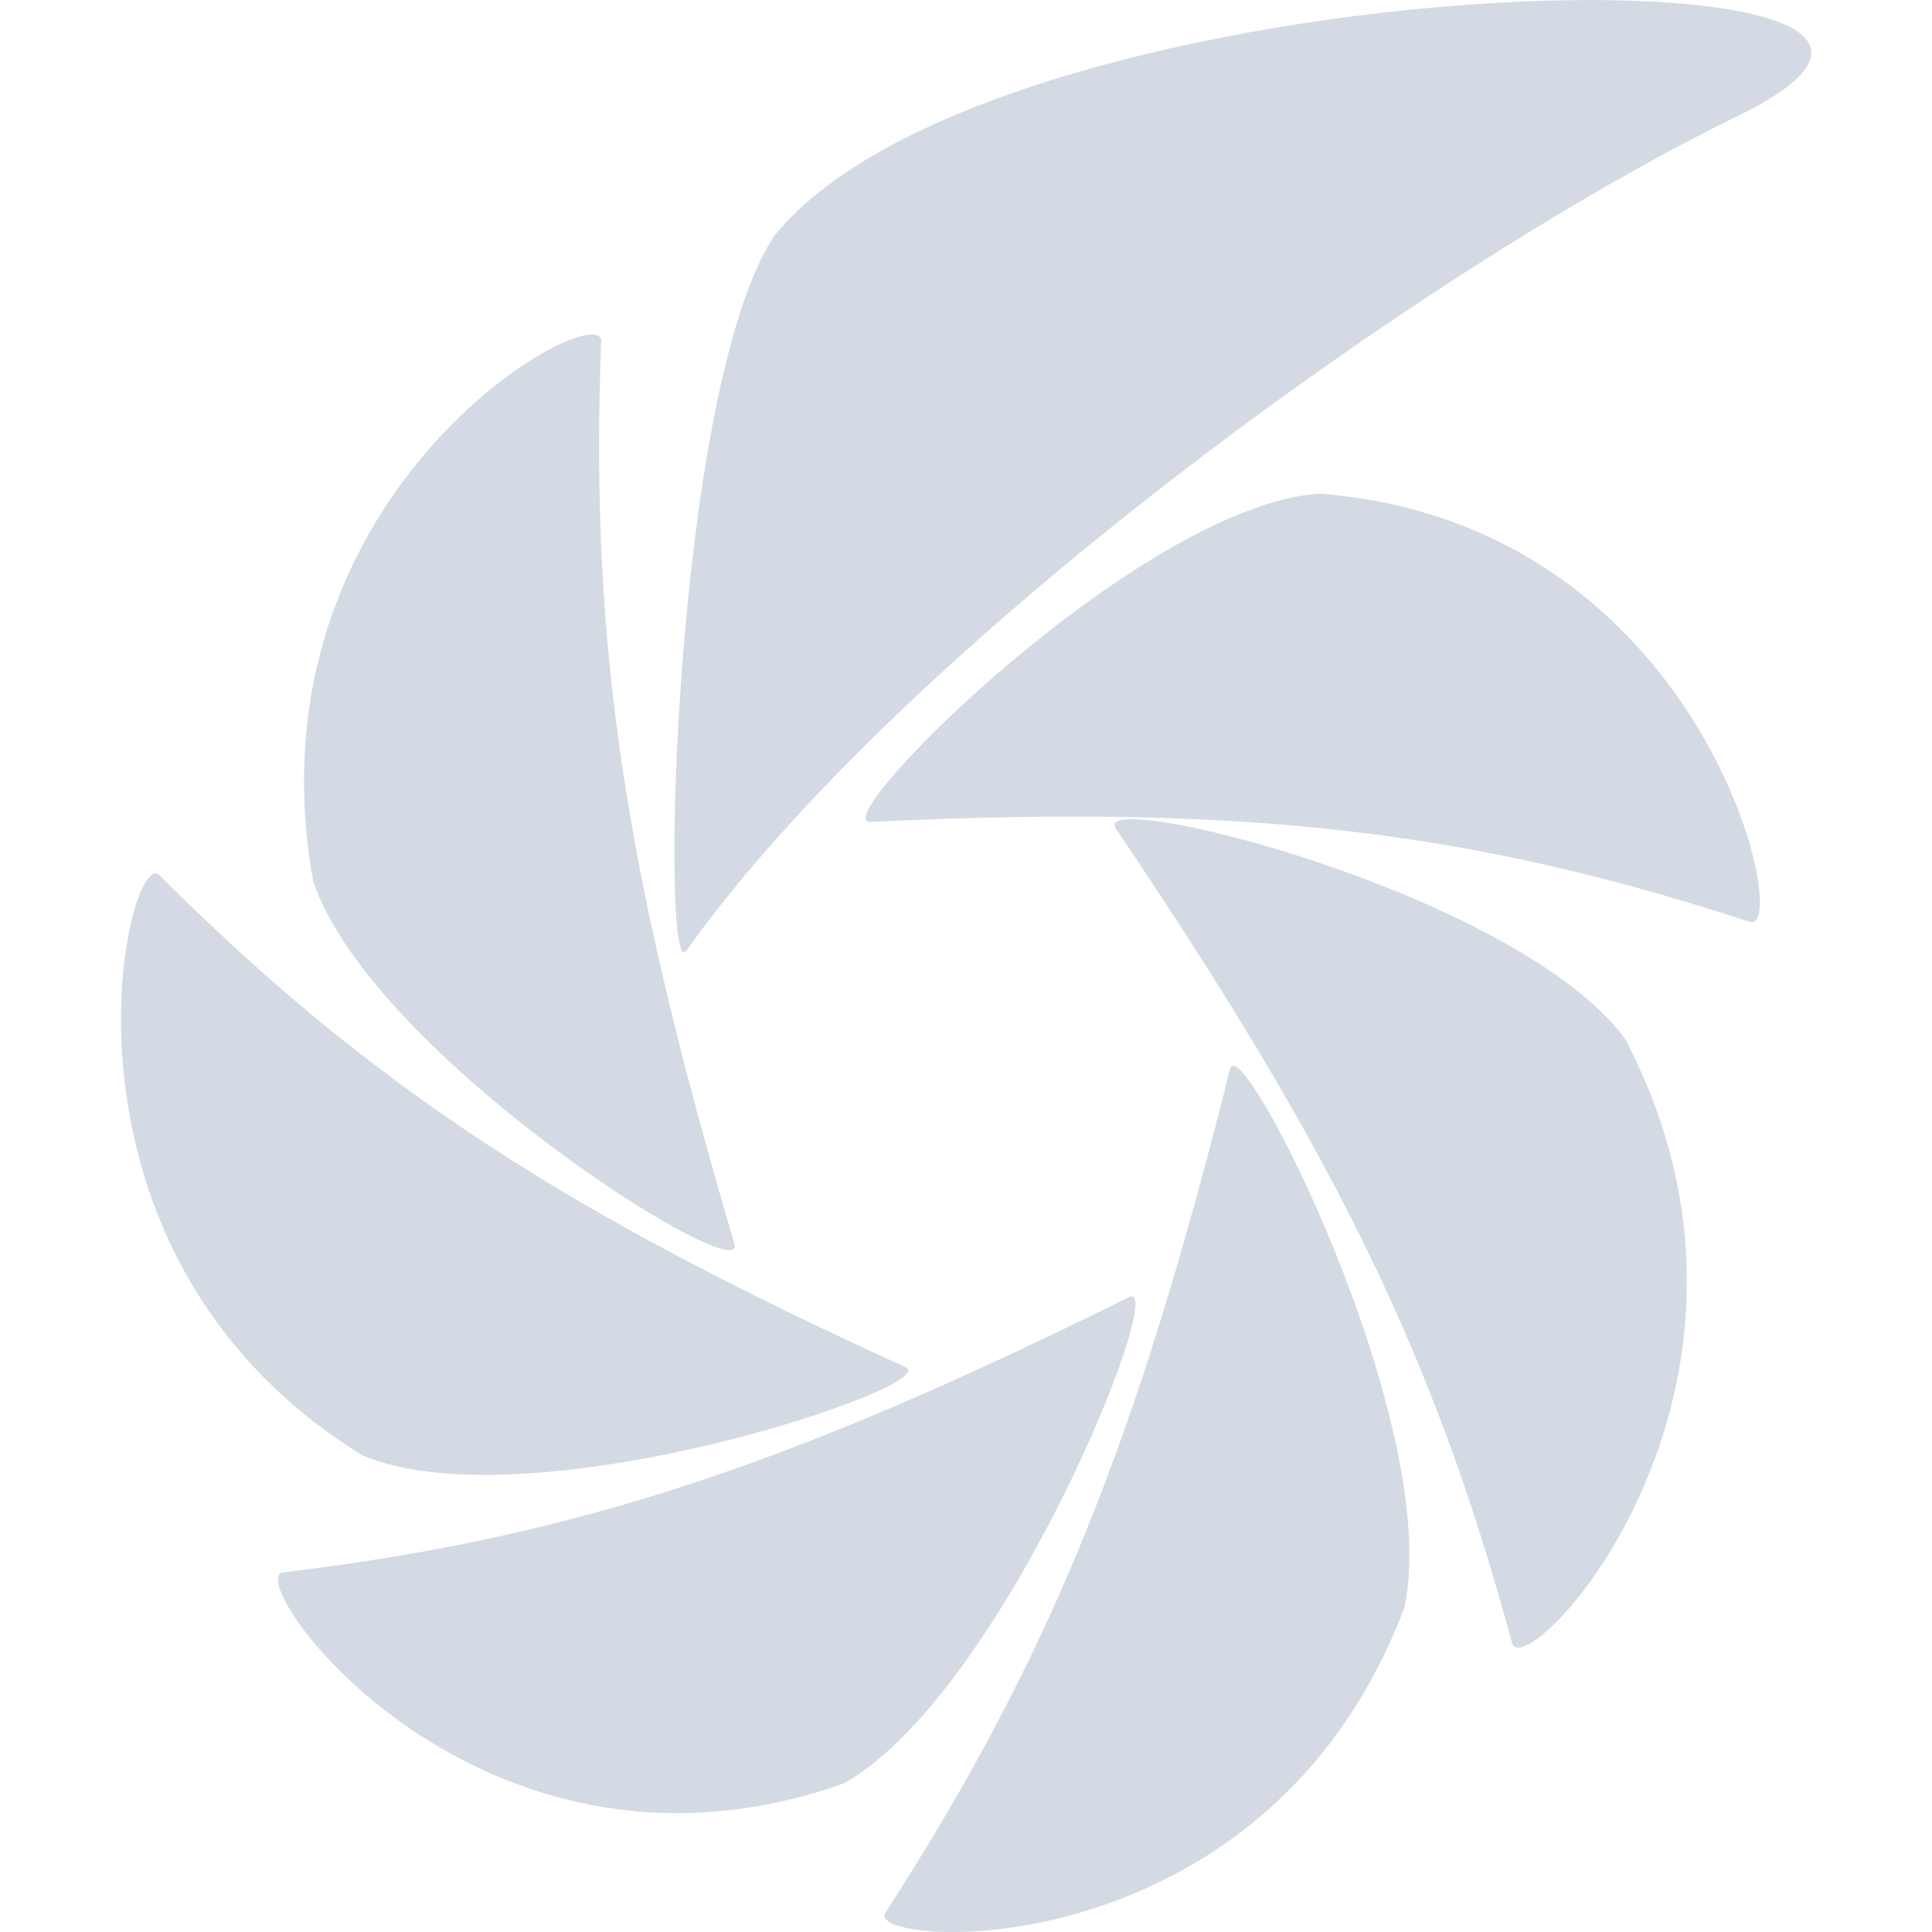
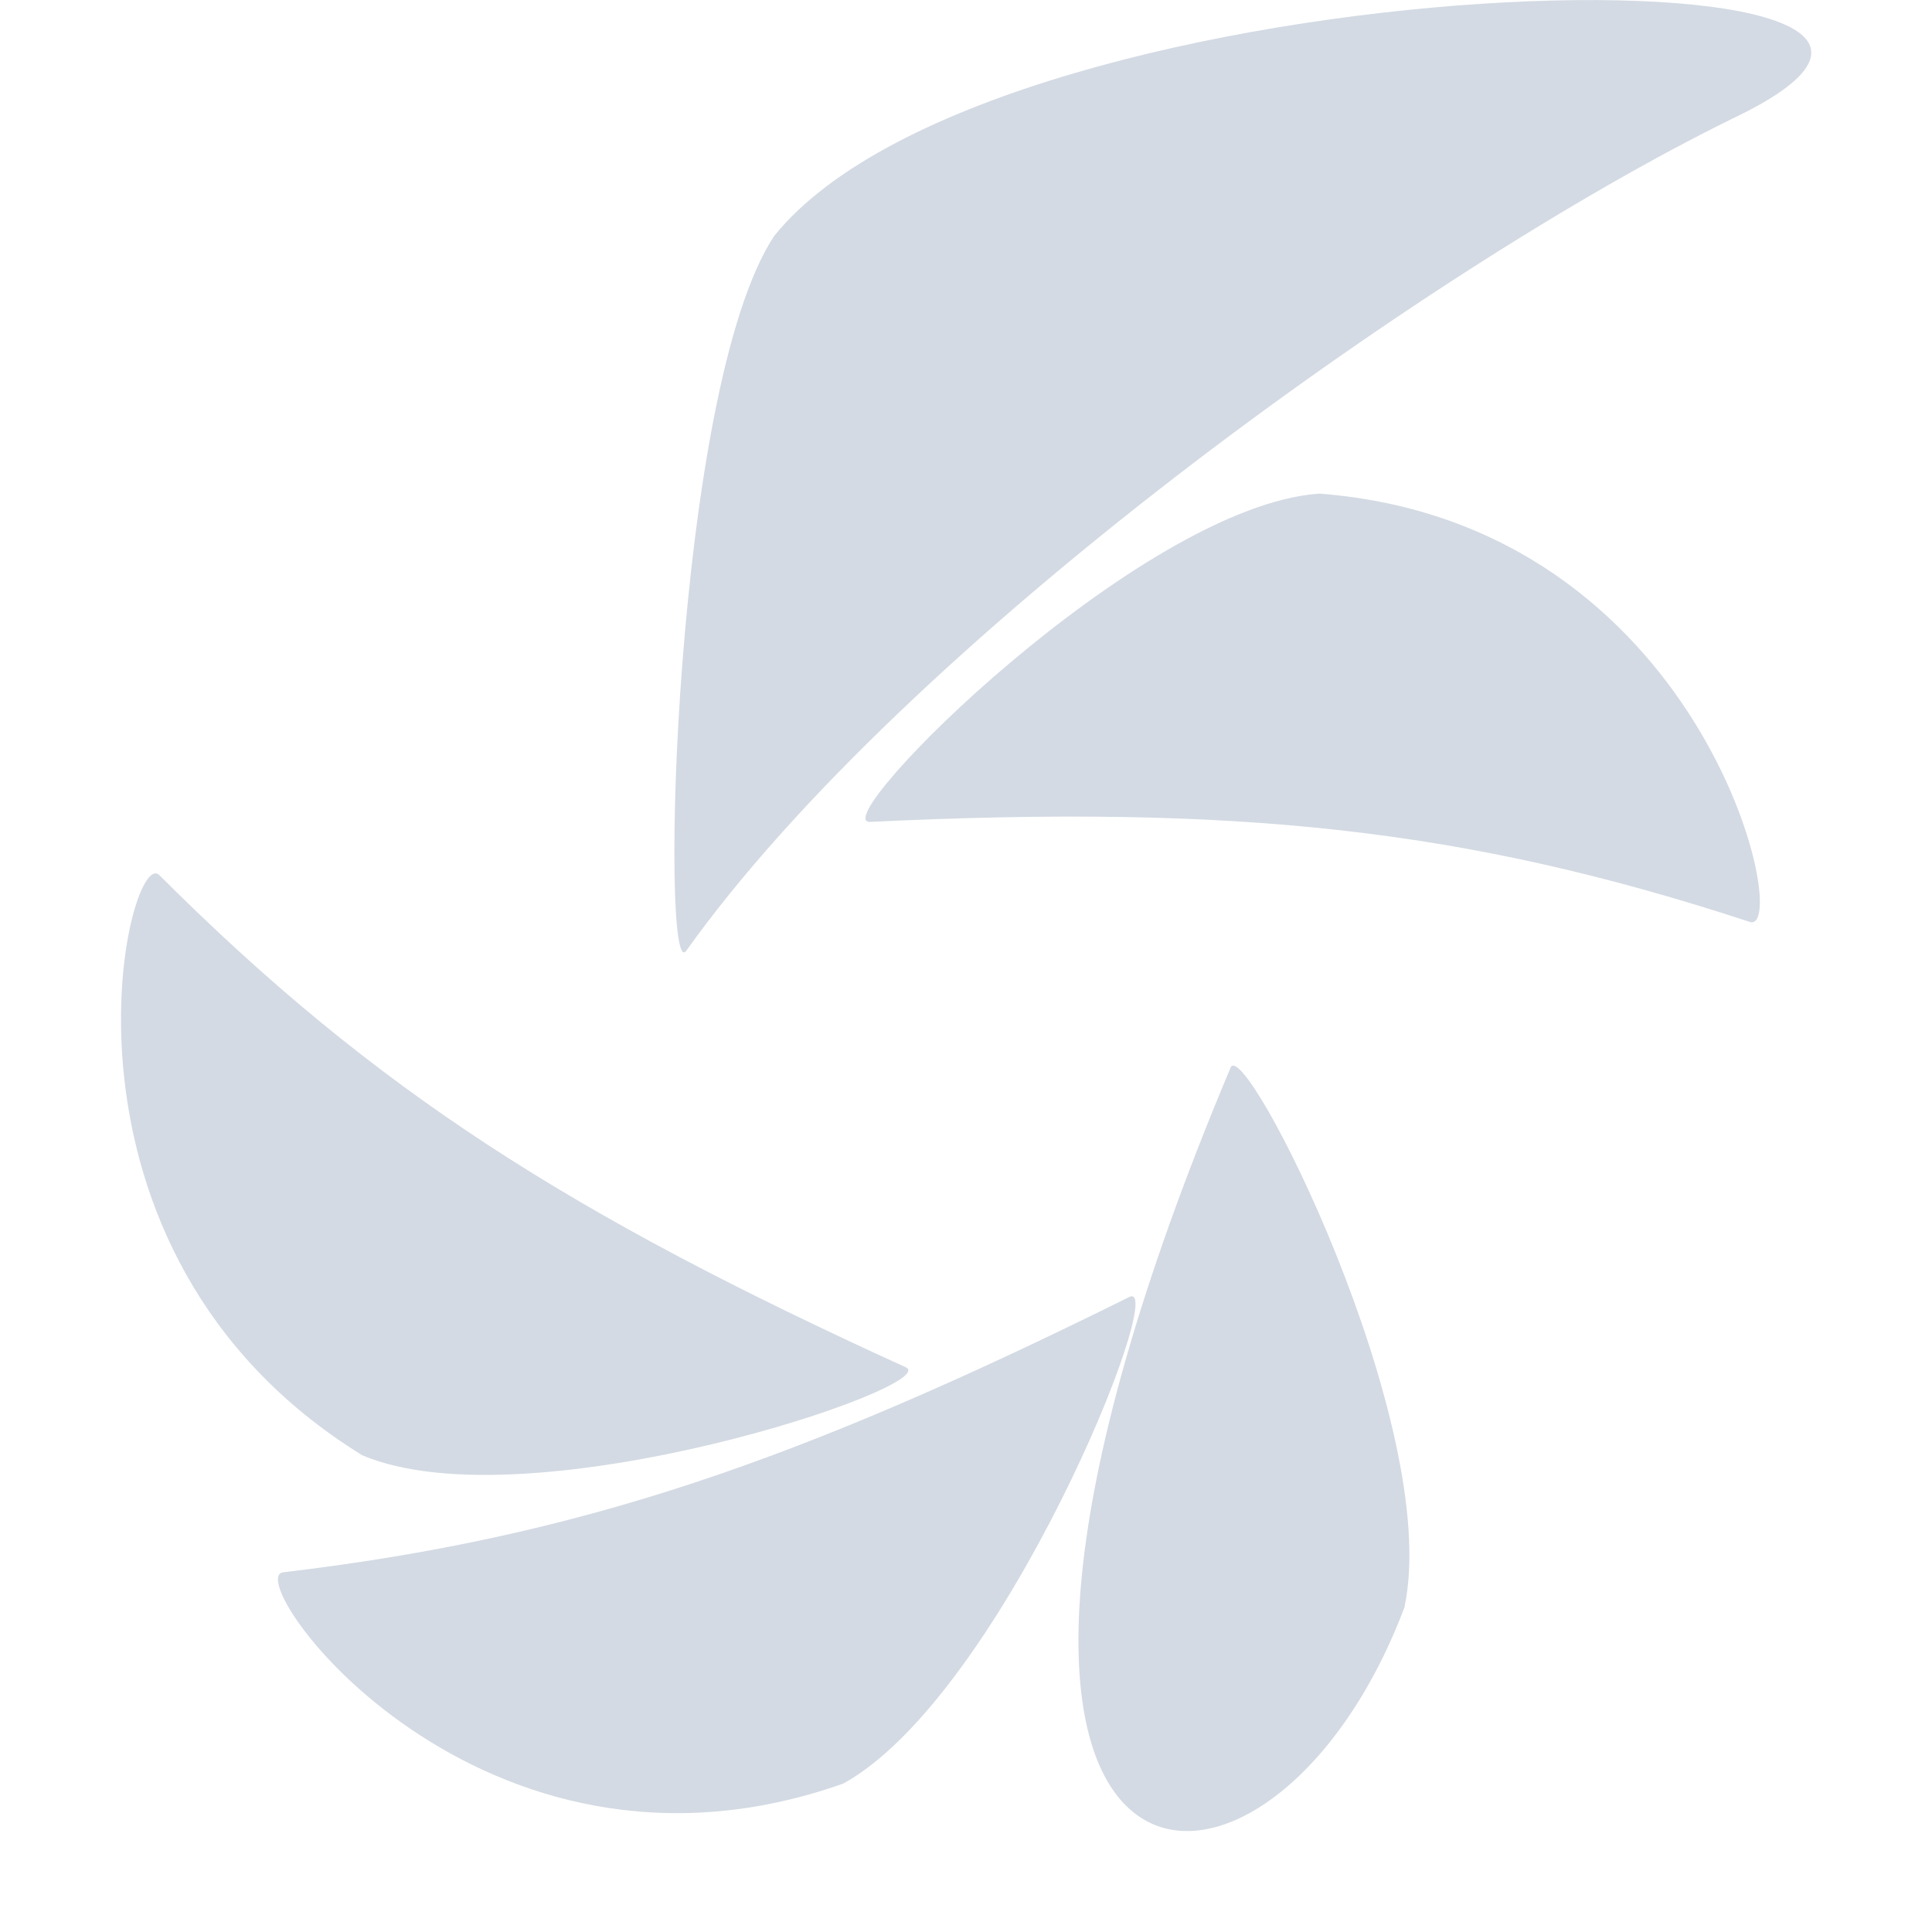
<svg xmlns="http://www.w3.org/2000/svg" width="12pt" height="12pt" version="1.1" viewBox="0 0 12 12">
  <g>
    <path style="fill:rgb(82.745%,85.49%,89.02%)" d="M 8.195 3.066 C 7.082 3.141 5.125 5.105 5.402 5.105 C 7.676 4.996 9.098 5.145 10.871 5.727 C 11.133 5.797 10.586 3.25 8.195 3.066 Z M 8.195 3.066" />
    <path style="fill:rgb(82.745%,85.49%,89.02%)" d="M 4.809 1.465 C 4.18 2.414 4.098 6.125 4.262 5.906 C 5.609 4.016 8.832 1.684 10.758 0.738 C 13.133 -0.391 6.219 -0.281 4.809 1.465 Z M 4.809 1.465" />
-     <path style="fill:rgb(82.745%,85.49%,89.02%)" d="M 1.945 5.473 C 2.312 6.562 4.645 8.02 4.562 7.727 C 3.898 5.473 3.66 4.051 3.734 2.121 C 3.746 1.828 1.508 3.031 1.945 5.473 Z M 1.945 5.473" />
    <path style="fill:rgb(82.745%,85.49%,89.02%)" d="M 2.25 9.039 C 3.285 9.477 5.875 8.602 5.625 8.492 C 3.551 7.547 2.336 6.781 0.988 5.434 C 0.789 5.254 0.188 7.766 2.25 9.039 Z M 2.25 9.039" />
    <path style="fill:rgb(82.745%,85.49%,89.02%)" d="M 5.238 11.078 C 6.227 10.531 7.262 7.945 7.016 8.055 C 4.961 9.074 3.605 9.547 1.758 9.766 C 1.488 9.805 2.973 11.879 5.238 11.078 Z M 5.238 11.078" />
-     <path style="fill:rgb(82.745%,85.49%,89.02%)" d="M 8.723 9.984 C 8.965 8.855 7.711 6.383 7.641 6.637 C 7.066 8.93 6.535 10.277 5.5 11.879 C 5.344 12.098 7.859 12.277 8.723 9.984 Z M 8.723 9.984" />
-     <path style="fill:rgb(82.745%,85.49%,89.02%)" d="M 10.094 6.453 C 9.422 5.543 6.773 4.887 6.93 5.145 C 8.23 7.074 8.891 8.348 9.391 10.203 C 9.465 10.496 11.238 8.637 10.094 6.453 Z M 10.094 6.453" />
+     <path style="fill:rgb(82.745%,85.49%,89.02%)" d="M 8.723 9.984 C 8.965 8.855 7.711 6.383 7.641 6.637 C 5.344 12.098 7.859 12.277 8.723 9.984 Z M 8.723 9.984" />
  </g>
</svg>